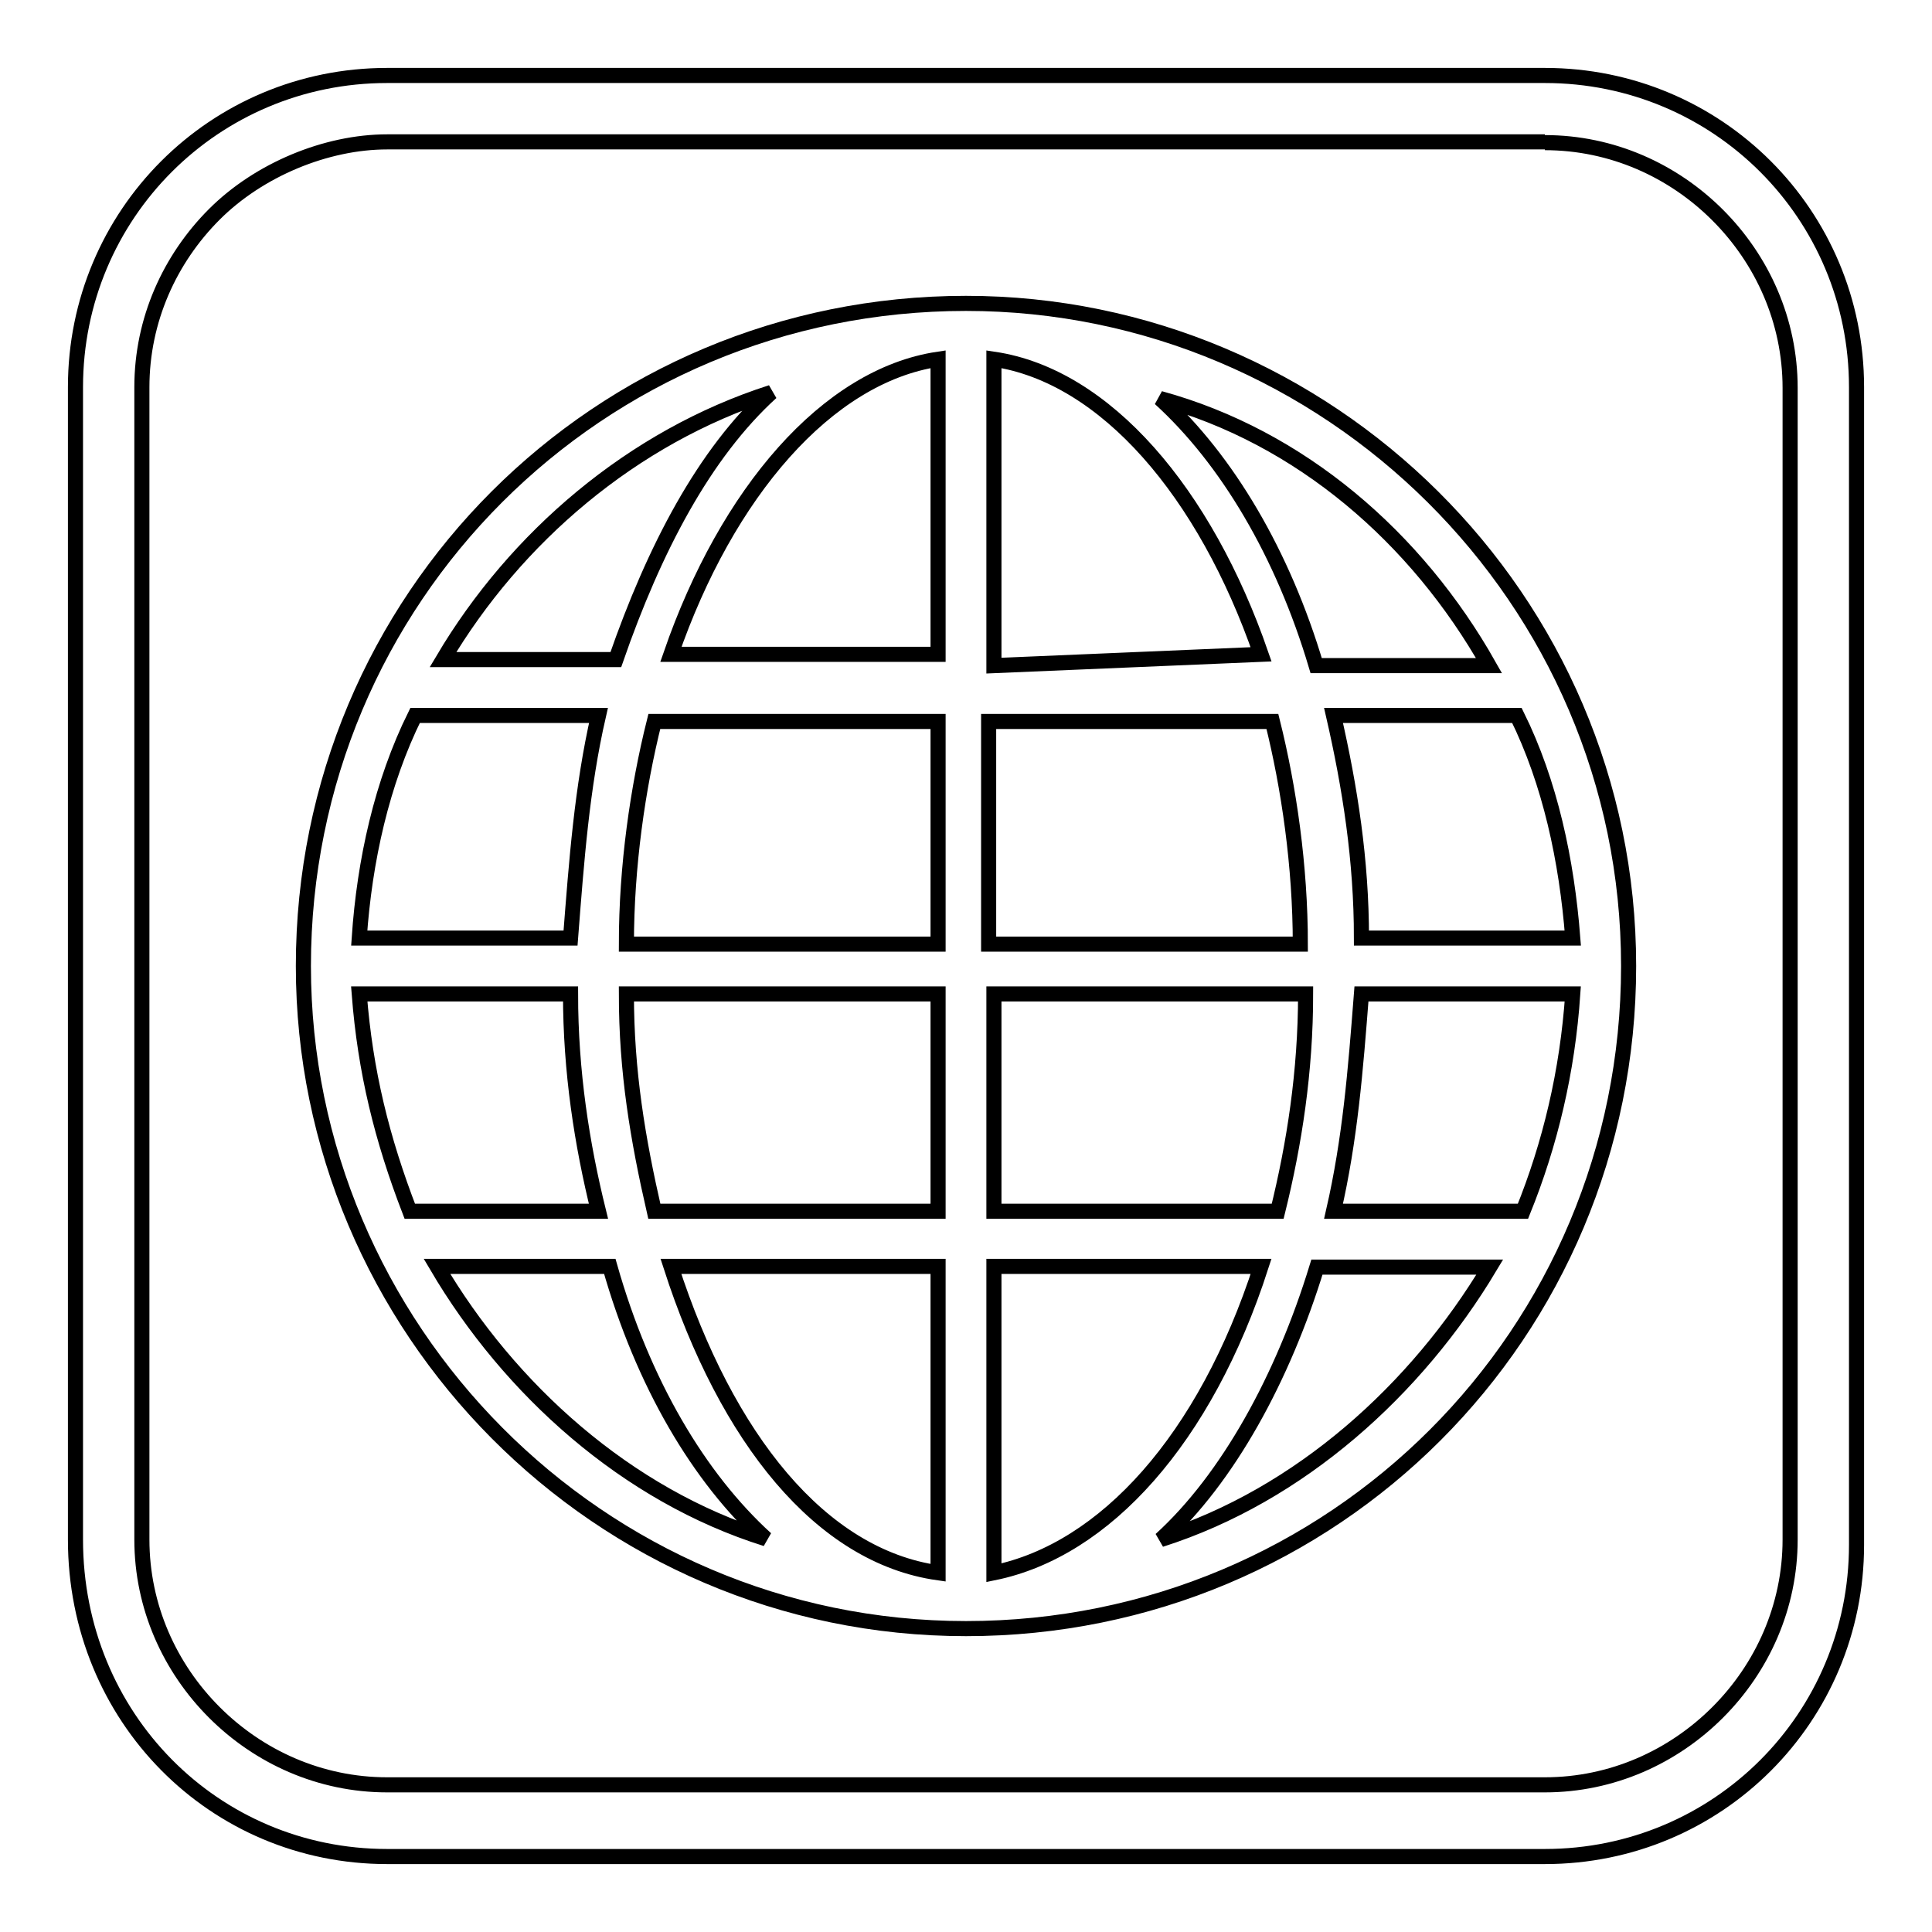
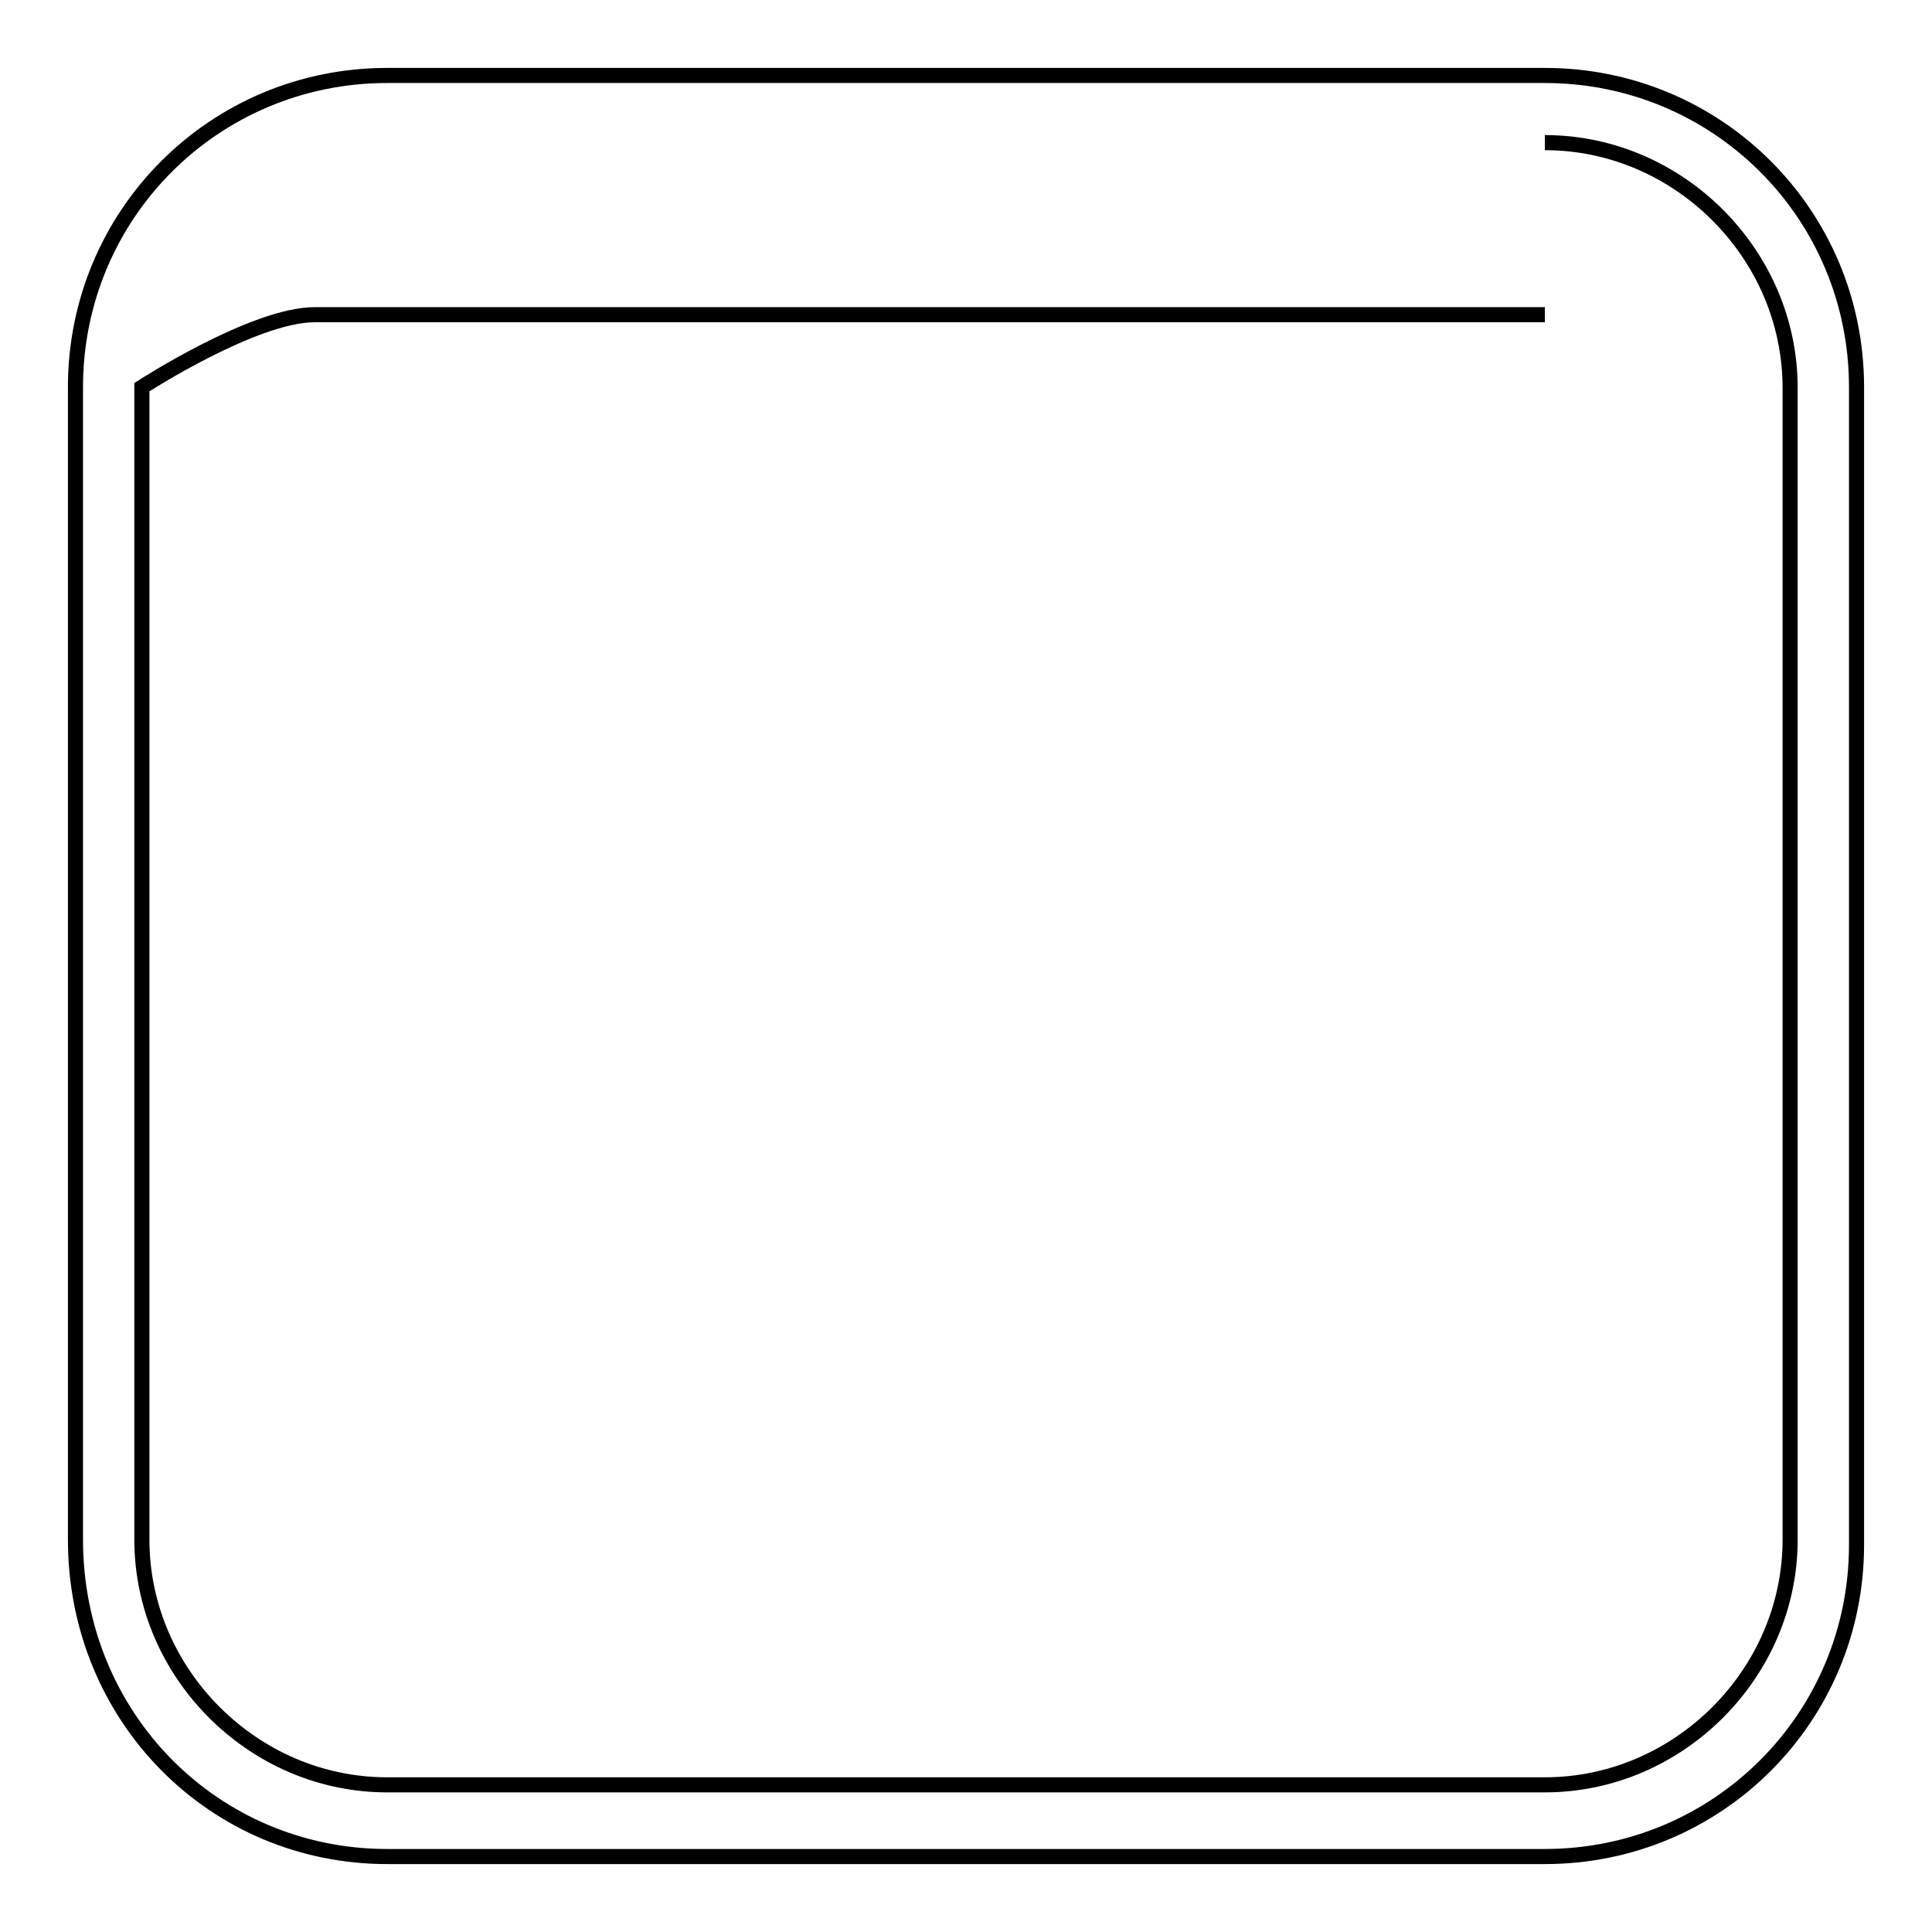
<svg xmlns="http://www.w3.org/2000/svg" version="1.1" x="0px" y="0px" viewBox="0 0 256 256" enable-background="new 0 0 256 256" xml:space="preserve">
  <g>
    <g>
-       <path stroke-width="2" fill-opacity="0" stroke="#000000" d="M204.7,18.9c8.9,0,17,3.7,22.9,9.6c5.9,5.9,9.6,14,9.6,22.9V204c0,8.9-3.7,17-9.6,22.9c-5.9,5.9-14,9.6-22.9,9.6H51.3c-8.9,0-17-3.7-22.9-9.6c-5.9-5.9-9.6-14-9.6-22.9V51.3c0-8.9,3.7-17,9.6-22.9s14.8-9.6,22.9-9.6H204.7 M204.7,10H51.3C28.4,10,10,28.4,10,51.3V204c0,23.6,18.4,42,41.3,42h153.4c22.9,0,41.3-18.4,41.3-41.3V51.3C246,28.4,227.6,10,204.7,10L204.7,10z" />
-       <path stroke-width="2" fill-opacity="0" stroke="#000000" d="M128,40.2c-48.7,0-87.8,39.1-87.8,87.8c0,47.9,39.1,87.8,87.8,87.8c48.7,0,87.8-39.1,87.8-87.8C215.8,79.3,175.9,40.2,128,40.2L128,40.2z M47.6,131.7h28c0,10.3,1.5,19.9,3.7,28.8H54.3C50.6,150.9,48.4,142,47.6,131.7L47.6,131.7z M131.7,88.2V47.6c14.8,2.2,28,17.7,35.4,39.1L131.7,88.2L131.7,88.2z M168.6,95.6c2.2,8.8,3.7,19.2,3.7,29.5H131V95.6H168.6L168.6,95.6z M124.3,47.6v39.1H88.9C96.3,65.3,109.6,49.8,124.3,47.6L124.3,47.6z M124.3,95.6v29.5H83c0-10.3,1.5-20.7,3.7-29.5H124.3L124.3,95.6z M75.6,124.3h-28c0.7-10.3,3-20.6,7.4-29.5h24.3C77.1,104.4,76.4,114,75.6,124.3L75.6,124.3z M83,131.7h41.3v28.8H86.7C84.5,150.9,83,142,83,131.7L83,131.7z M124.3,167.8v40.6c-15.5-2.2-28-17.7-35.4-40.6H124.3L124.3,167.8z M131.7,208.4v-40.6h35.4C159.7,190.7,146.4,205.4,131.7,208.4L131.7,208.4z M131.7,160.5v-28.8H173c0,10.3-1.5,19.9-3.7,28.8L131.7,160.5L131.7,160.5z M180.4,131.7h28c-0.7,10.3-3,19.9-6.6,28.8h-25.1C178.9,150.9,179.6,142,180.4,131.7L180.4,131.7z M180.4,124.3c0-10.3-1.5-19.9-3.7-29.5H201c4.4,8.9,6.6,19.2,7.4,29.5H180.4L180.4,124.3z M197.3,88.2h-22.9c-4.4-14.8-11.8-27.3-20.7-35.4C172.3,57.9,187.7,71.2,197.3,88.2L197.3,88.2z M102.2,52c-8.9,8.1-15.5,20.7-20.6,35.4H58.7C68.3,71.2,83.8,57.9,102.2,52L102.2,52z M57.9,167.8h22.9c4.4,15.5,11.8,28,20.7,36.1C83,198.1,67.5,184.1,57.9,167.8L57.9,167.8z M153.8,204c8.9-8.1,16.2-21.4,20.7-36.1h22.9C187.7,184.1,172.3,198.1,153.8,204L153.8,204z" />
+       <path stroke-width="2" fill-opacity="0" stroke="#000000" d="M204.7,18.9c8.9,0,17,3.7,22.9,9.6c5.9,5.9,9.6,14,9.6,22.9V204c0,8.9-3.7,17-9.6,22.9c-5.9,5.9-14,9.6-22.9,9.6H51.3c-8.9,0-17-3.7-22.9-9.6c-5.9-5.9-9.6-14-9.6-22.9V51.3s14.8-9.6,22.9-9.6H204.7 M204.7,10H51.3C28.4,10,10,28.4,10,51.3V204c0,23.6,18.4,42,41.3,42h153.4c22.9,0,41.3-18.4,41.3-41.3V51.3C246,28.4,227.6,10,204.7,10L204.7,10z" />
    </g>
  </g>
</svg>